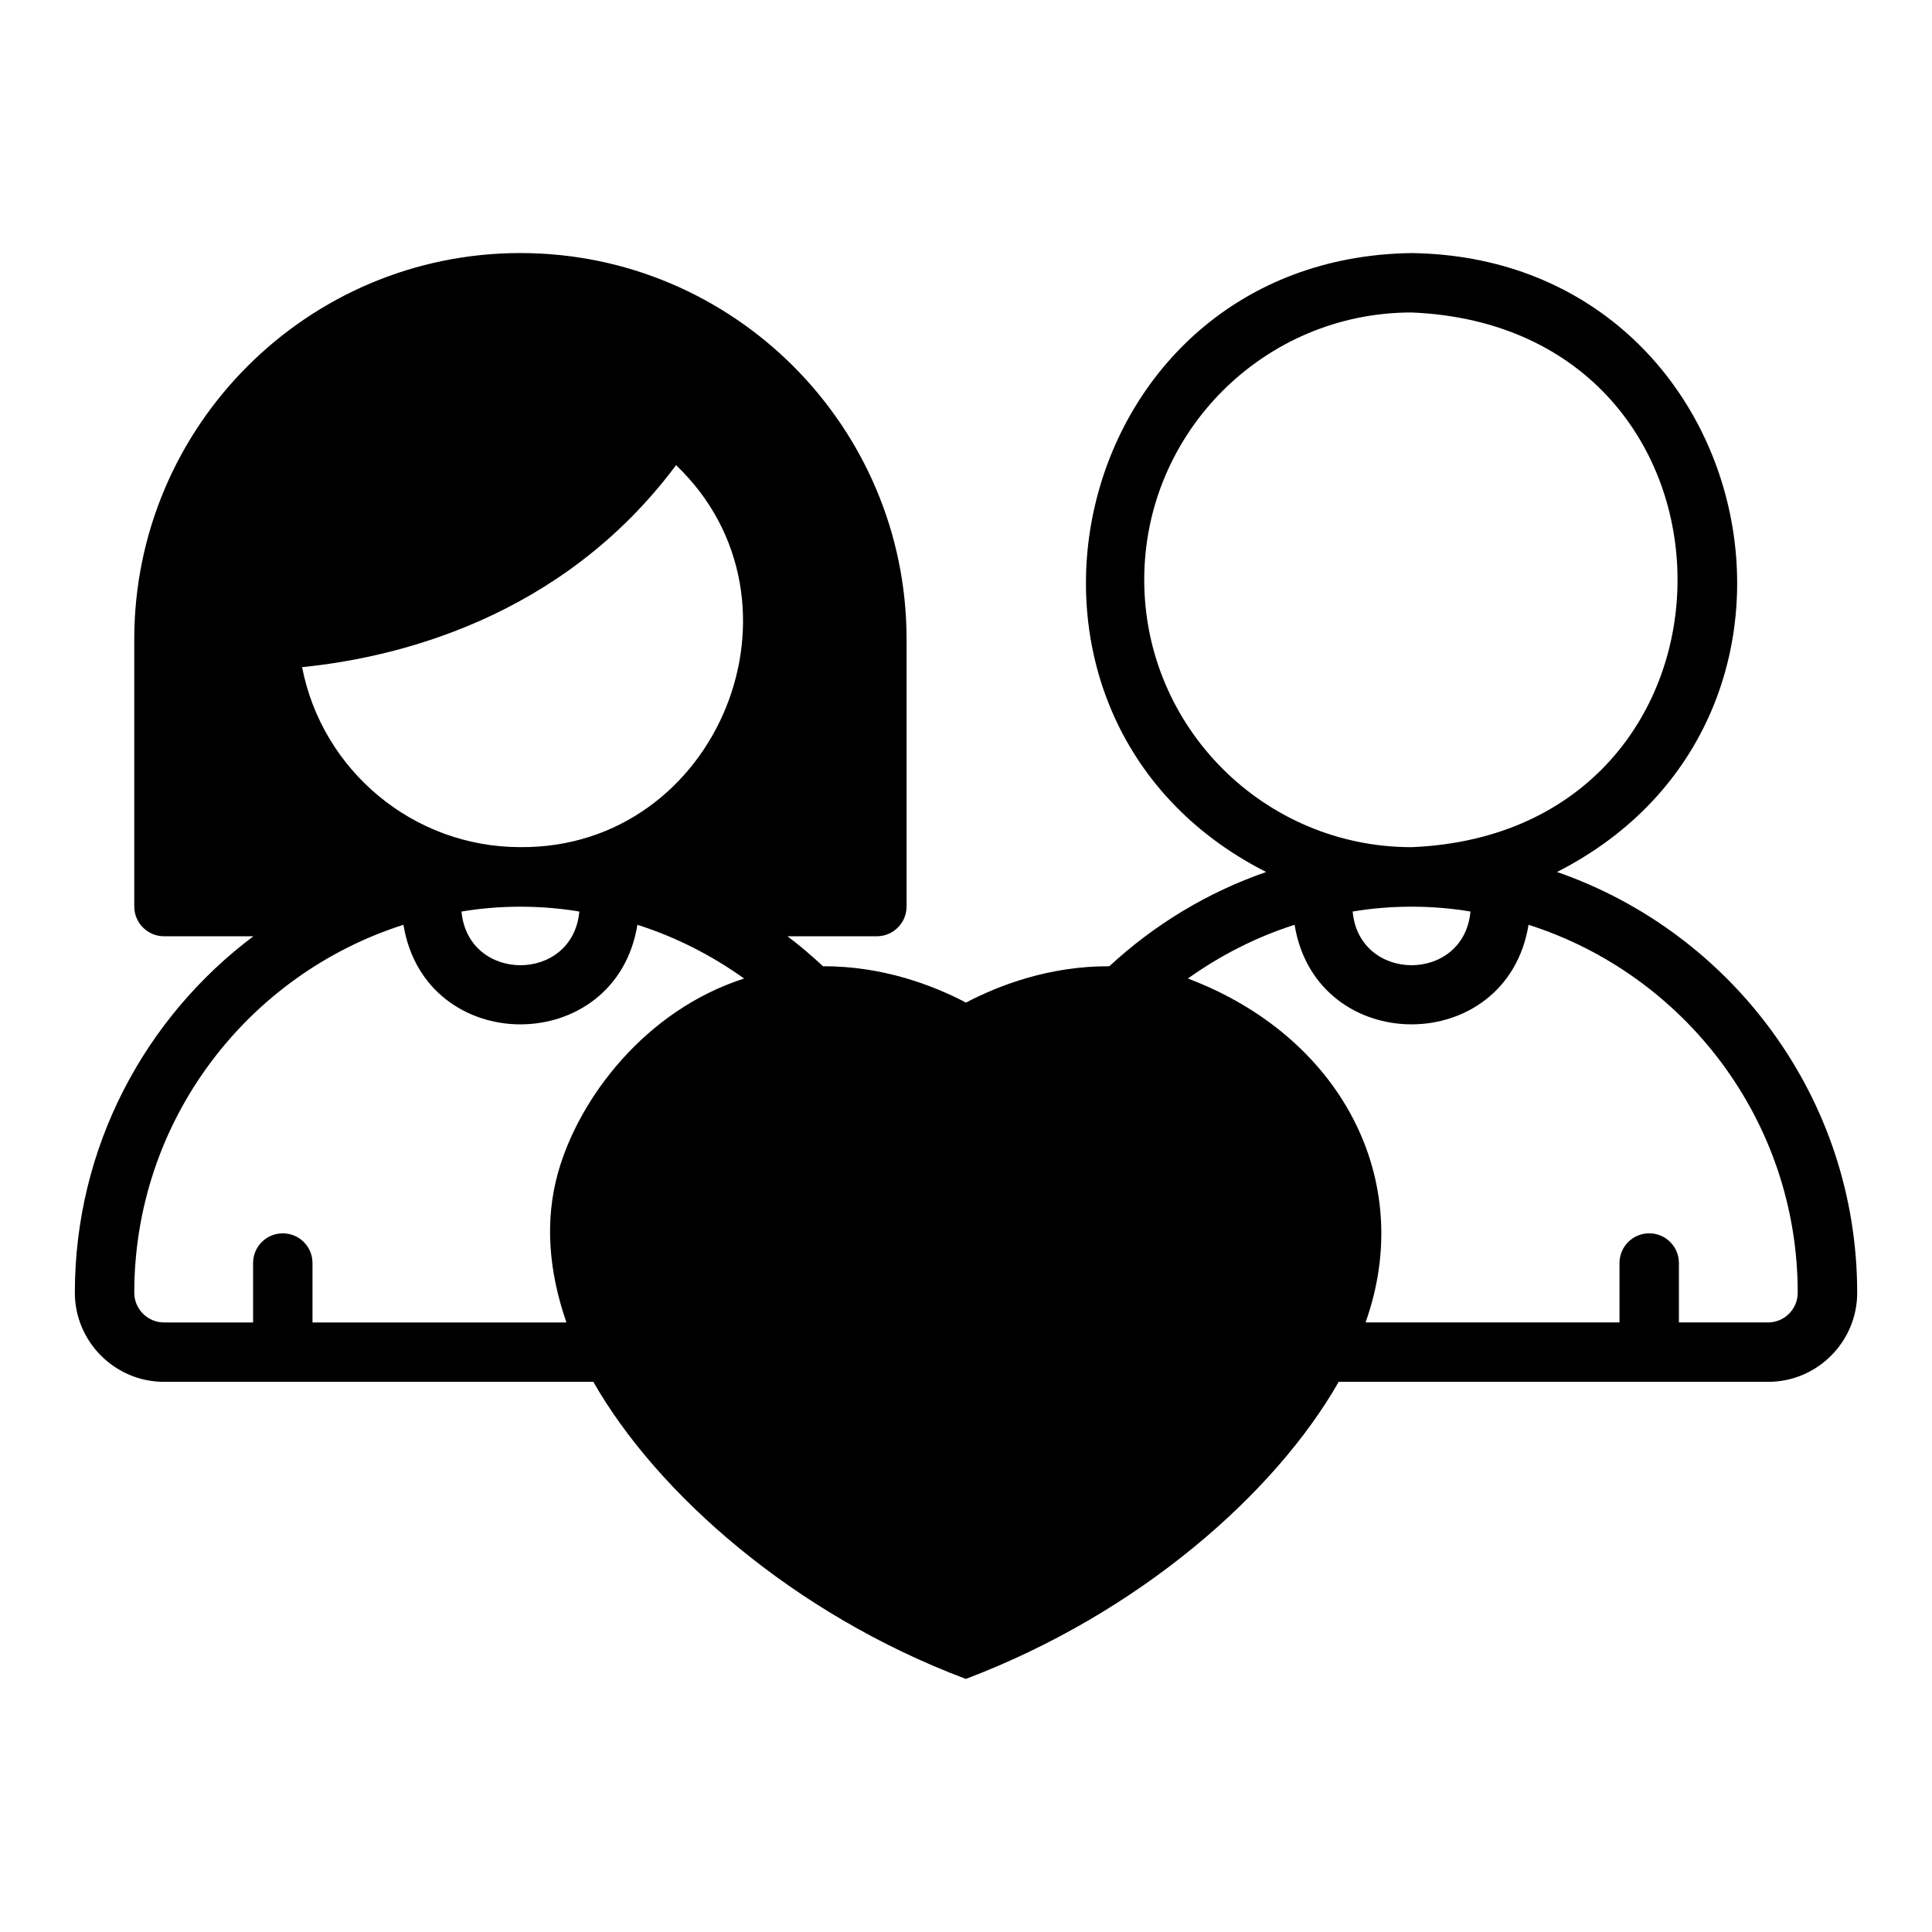
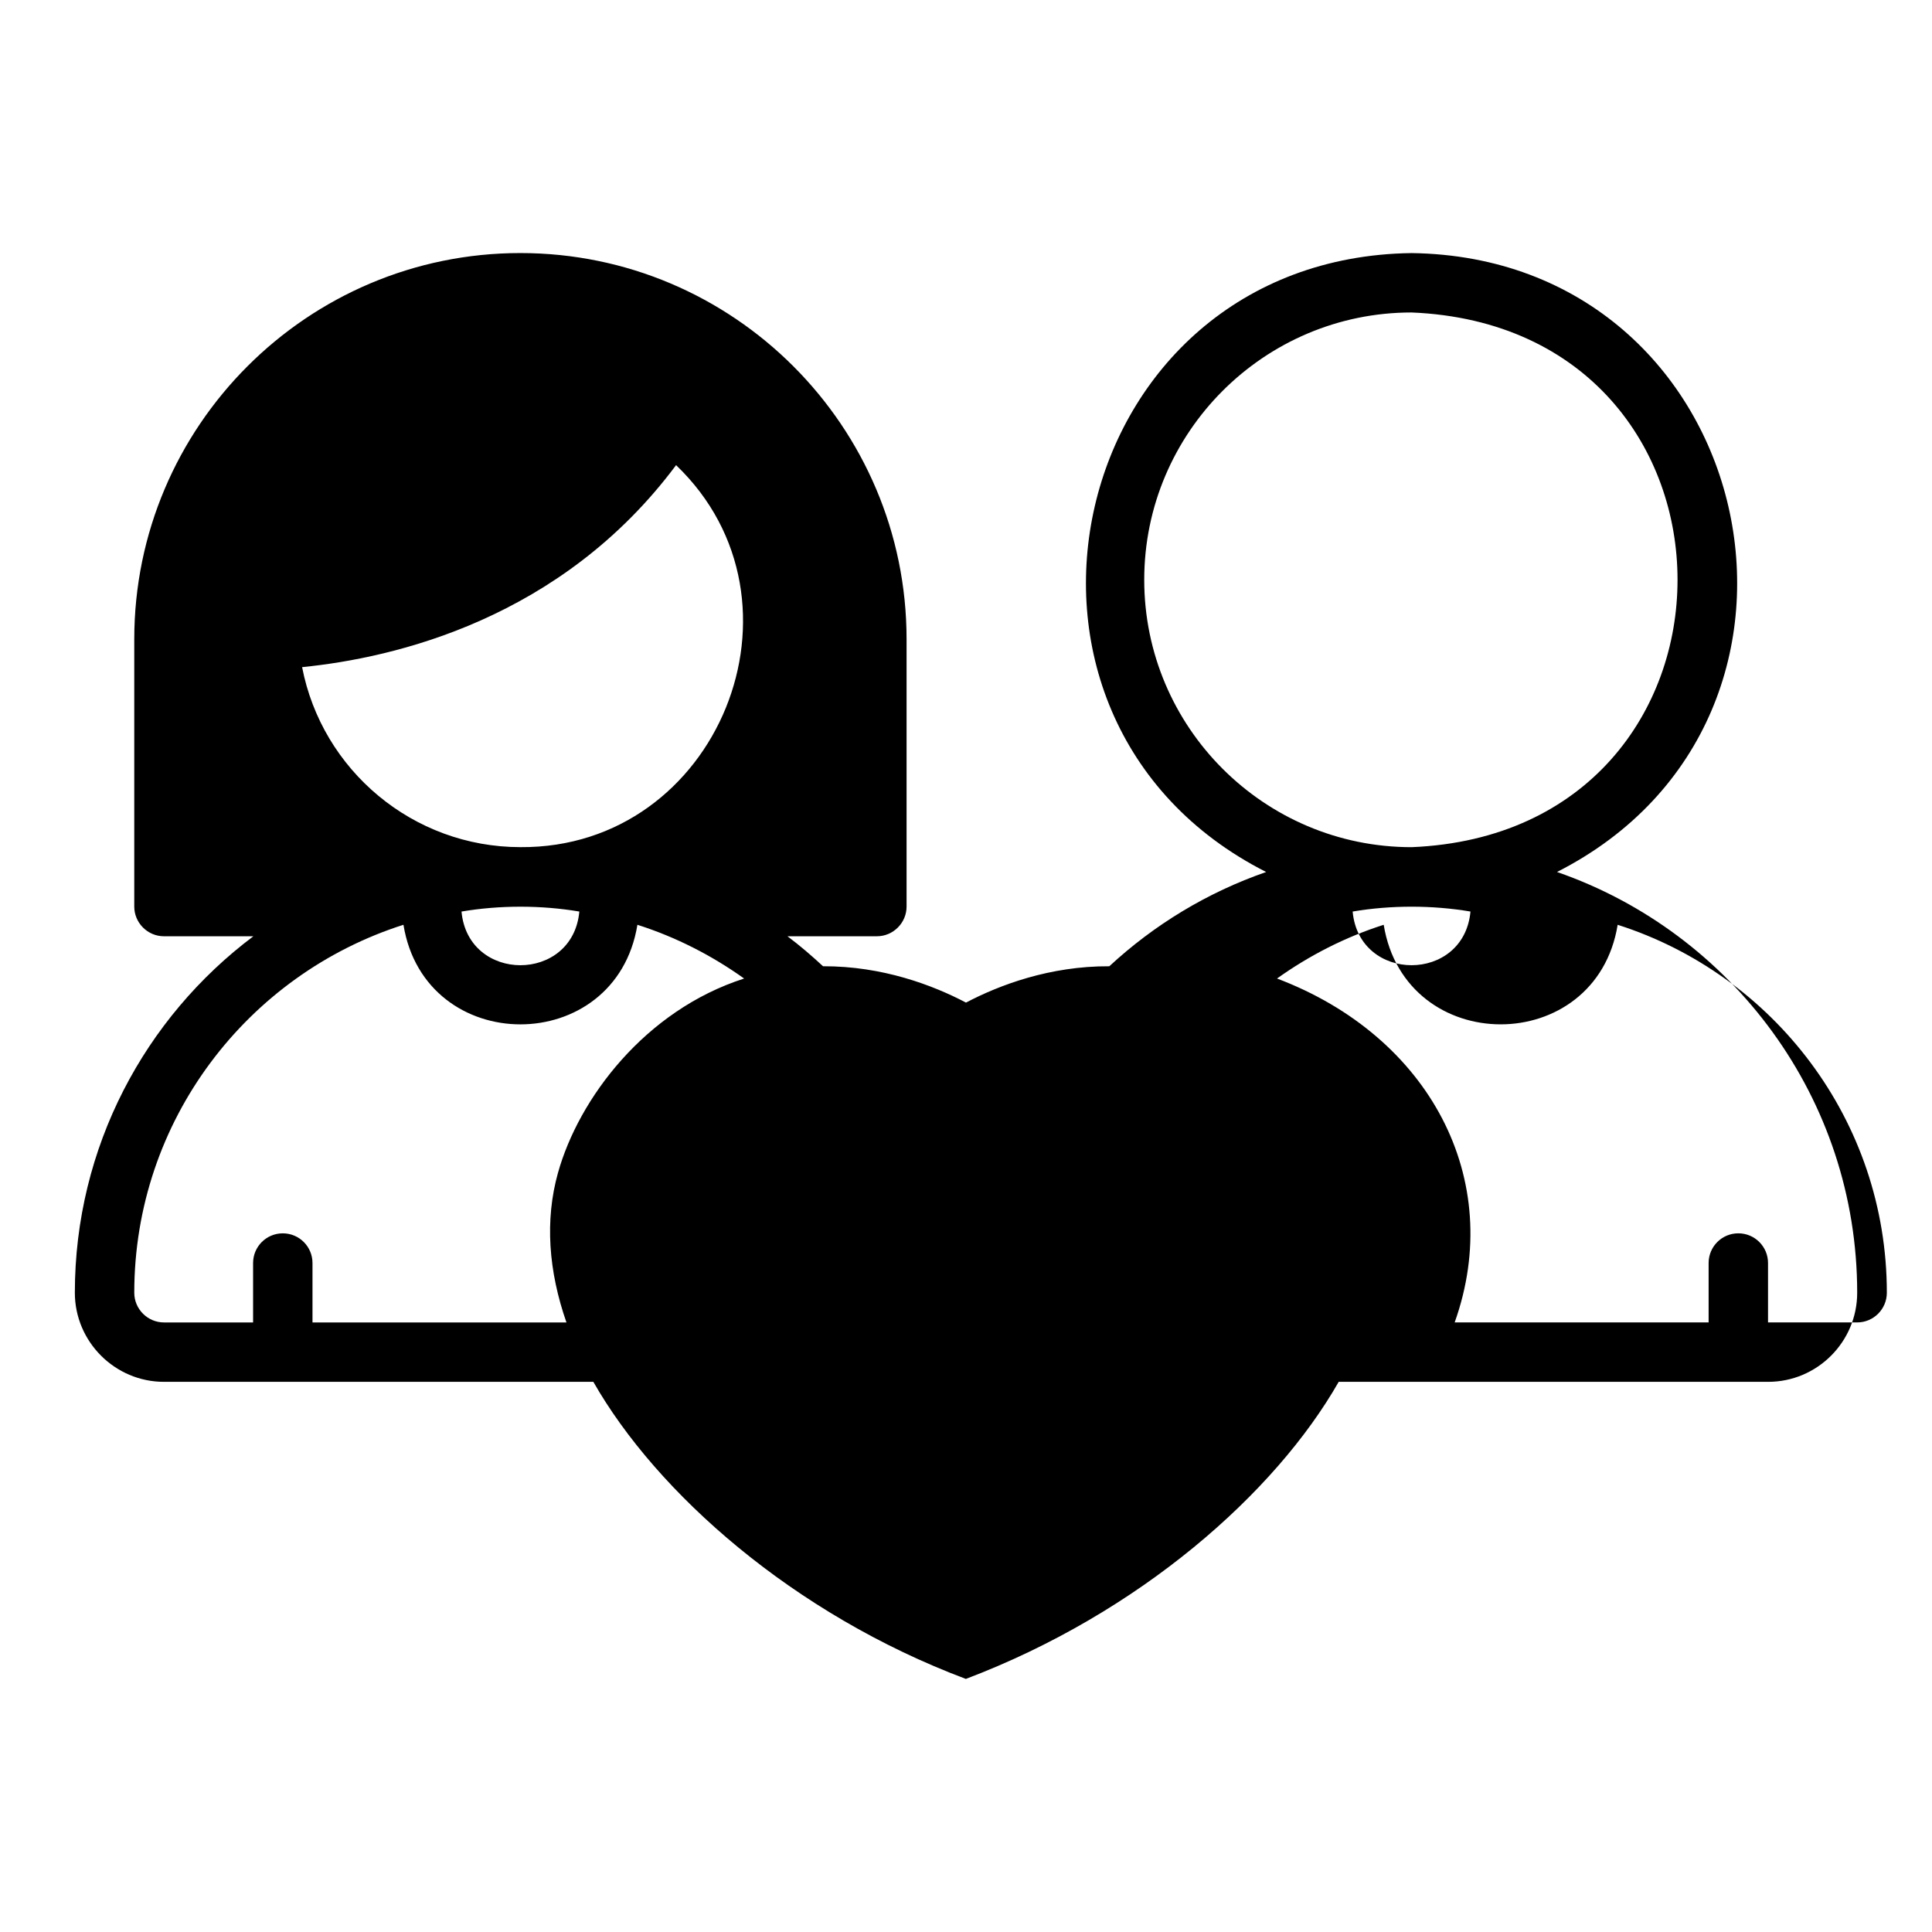
<svg xmlns="http://www.w3.org/2000/svg" fill="#000000" width="800px" height="800px" version="1.1" viewBox="144 144 512 512">
-   <path d="m556.61 375.09c80.75-41.012 53.215-162.79-38.535-164.02-91.758 1.246-119.27 123.03-38.531 164.02-15.602 5.41-29.691 13.984-41.562 24.98-15.848-0.082-29.262 5.043-37.984 9.629-8.703-4.578-22.082-9.691-37.887-9.633-3.012-2.793-6.133-5.477-9.426-7.945h23.695c4.328 0 7.871-3.543 7.871-7.871v-70.848c0-56.441-45.895-102.34-102.34-102.34-56.438-0.004-102.33 45.891-102.33 102.34v70.848c0 4.328 3.543 7.871 7.871 7.871h23.695c-28.734 21.57-47.312 55.891-47.312 94.465 0 12.988 10.629 23.617 23.617 23.617h113.79c16.789 29.453 52.988 61.539 98.719 78.73 46.035-17.449 82.008-49.27 98.805-78.73h113.79c13.023 0 23.617-10.594 23.617-23.617 0-51.609-33.324-95.473-79.547-111.5zm-233.44-107.82c37.766 36.148 11.145 101.62-41.25 101.23-28.496 0-52.586-20.387-57.859-47.703 24.562-2.441 68.723-12.754 99.109-53.531zm-25.641 118.3c-1.727 18.973-29.496 18.961-31.223 0 10.148-1.715 21.074-1.715 31.223 0zm-5.656 69.227c-3.531 12.617-2.492 26.098 2.242 39.664h-67.301v-15.742c0-4.352-3.519-7.871-7.871-7.871-4.352 0-7.871 3.519-7.871 7.871v15.742h-23.617c-4.328 0-7.871-3.543-7.871-7.871 0-45.637 30.016-84.348 71.336-97.512 5.738 35.199 56.273 35.176 62 0 10.23 3.258 19.723 8.133 28.285 14.242-26.289 8.441-43.84 31.836-49.328 51.477zm155.36-157.14c0-39.066 31.781-70.848 70.848-70.848 93.992 3.887 93.965 137.82 0 141.7-39.066 0-70.848-31.781-70.848-70.848zm86.457 87.91c-1.73 18.973-29.496 18.961-31.223 0 10.148-1.715 21.074-1.715 31.223 0zm78.855 108.89h-23.617v-15.742c0-4.352-3.519-7.871-7.871-7.871-4.352 0-7.871 3.519-7.871 7.871v15.742h-67.301c13.5-37.844-6.637-75.863-47.078-91.137 8.559-6.109 18.047-10.98 28.273-14.242 5.738 35.191 56.273 35.168 62 0 41.312 13.168 71.336 51.887 71.336 97.508 0 4.344-3.527 7.871-7.871 7.871z" />
+   <path d="m556.61 375.09c80.75-41.012 53.215-162.79-38.535-164.02-91.758 1.246-119.27 123.03-38.531 164.02-15.602 5.41-29.691 13.984-41.562 24.98-15.848-0.082-29.262 5.043-37.984 9.629-8.703-4.578-22.082-9.691-37.887-9.633-3.012-2.793-6.133-5.477-9.426-7.945h23.695c4.328 0 7.871-3.543 7.871-7.871v-70.848c0-56.441-45.895-102.34-102.34-102.34-56.438-0.004-102.33 45.891-102.33 102.34v70.848c0 4.328 3.543 7.871 7.871 7.871h23.695c-28.734 21.57-47.312 55.891-47.312 94.465 0 12.988 10.629 23.617 23.617 23.617h113.79c16.789 29.453 52.988 61.539 98.719 78.73 46.035-17.449 82.008-49.27 98.805-78.73h113.79c13.023 0 23.617-10.594 23.617-23.617 0-51.609-33.324-95.473-79.547-111.5zm-233.44-107.82c37.766 36.148 11.145 101.62-41.25 101.23-28.496 0-52.586-20.387-57.859-47.703 24.562-2.441 68.723-12.754 99.109-53.531zm-25.641 118.3c-1.727 18.973-29.496 18.961-31.223 0 10.148-1.715 21.074-1.715 31.223 0zm-5.656 69.227c-3.531 12.617-2.492 26.098 2.242 39.664h-67.301v-15.742c0-4.352-3.519-7.871-7.871-7.871-4.352 0-7.871 3.519-7.871 7.871v15.742h-23.617c-4.328 0-7.871-3.543-7.871-7.871 0-45.637 30.016-84.348 71.336-97.512 5.738 35.199 56.273 35.176 62 0 10.23 3.258 19.723 8.133 28.285 14.242-26.289 8.441-43.84 31.836-49.328 51.477zm155.36-157.14c0-39.066 31.781-70.848 70.848-70.848 93.992 3.887 93.965 137.82 0 141.7-39.066 0-70.848-31.781-70.848-70.848zm86.457 87.91c-1.73 18.973-29.496 18.961-31.223 0 10.148-1.715 21.074-1.715 31.223 0zm78.855 108.89v-15.742c0-4.352-3.519-7.871-7.871-7.871-4.352 0-7.871 3.519-7.871 7.871v15.742h-67.301c13.5-37.844-6.637-75.863-47.078-91.137 8.559-6.109 18.047-10.98 28.273-14.242 5.738 35.191 56.273 35.168 62 0 41.312 13.168 71.336 51.887 71.336 97.508 0 4.344-3.527 7.871-7.871 7.871z" />
</svg>